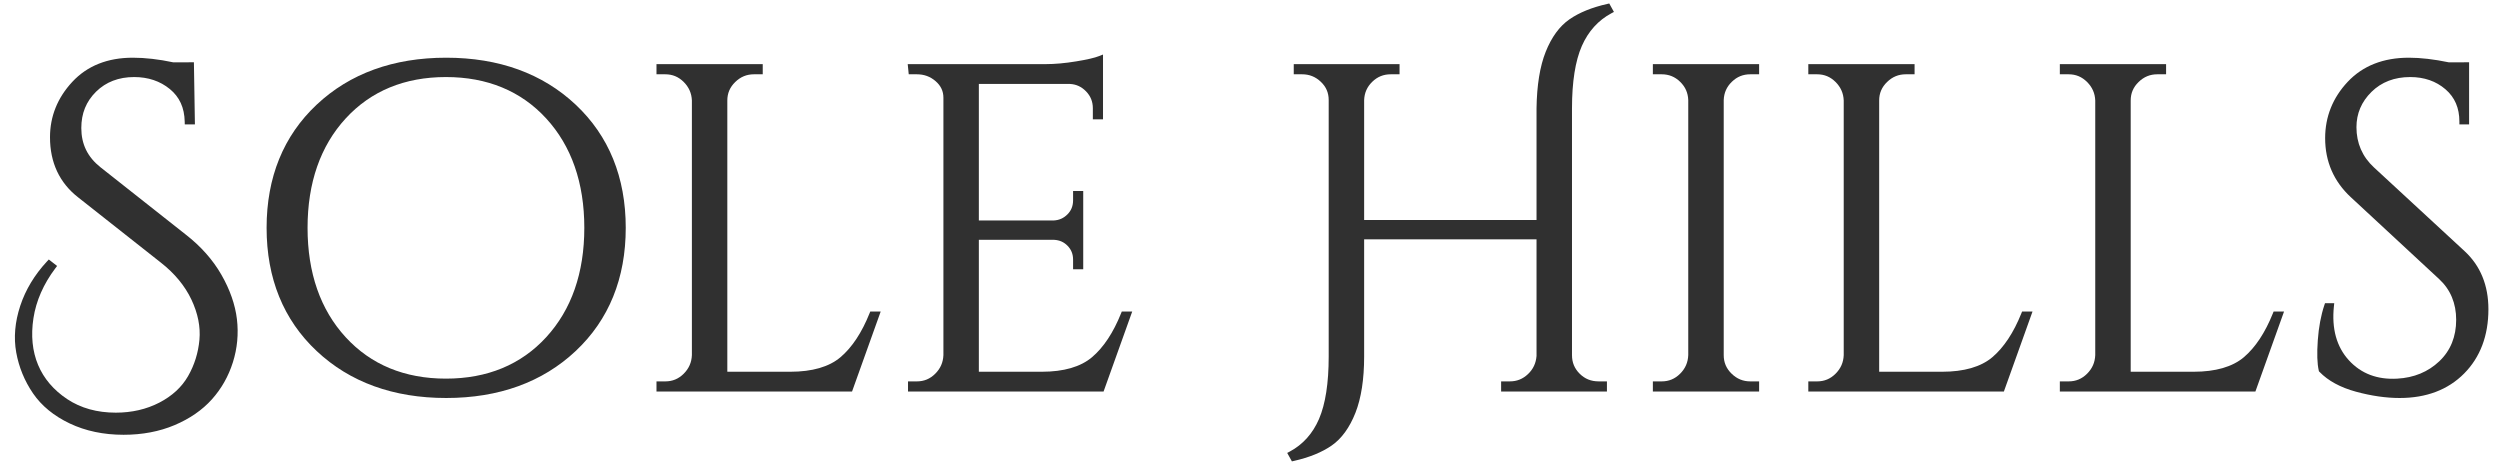
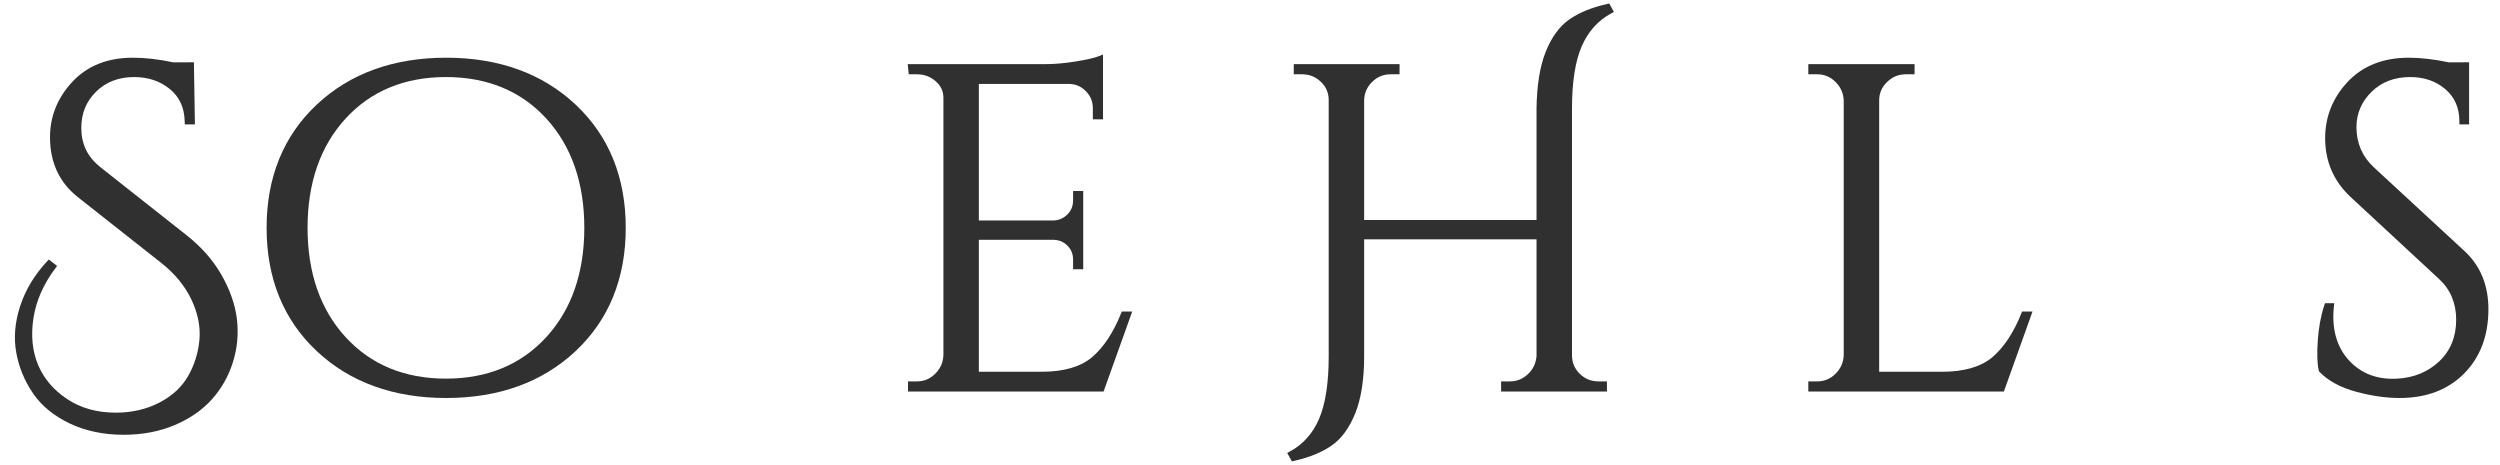
<svg xmlns="http://www.w3.org/2000/svg" width="172" height="32" viewBox="0 0 172 32" fill="none">
  <g clip-path="url(#clip0_4092_9034)">
    <path d="M4.978 5.628C3.957 6.724 3.44 8.007 3.44 9.444C3.44 11.185 4.092 12.577 5.378 13.58L11.073 18.072C12.015 18.81 12.721 19.665 13.17 20.613C13.617 21.558 13.802 22.488 13.721 23.377C13.64 24.273 13.377 25.114 12.939 25.878C12.506 26.633 11.841 27.246 10.961 27.701C10.076 28.159 9.068 28.391 7.965 28.391C6.68 28.391 5.556 28.077 4.622 27.458C3.689 26.838 3.015 26.047 2.621 25.108C2.225 24.165 2.118 23.082 2.301 21.889C2.486 20.693 2.995 19.535 3.815 18.448L3.929 18.298L3.357 17.853L3.238 17.981C2.379 18.904 1.758 19.934 1.393 21.041C1.026 22.153 0.933 23.233 1.117 24.251C1.3 25.263 1.688 26.209 2.271 27.062C2.857 27.919 3.708 28.617 4.799 29.135C5.884 29.651 7.13 29.913 8.502 29.913C9.786 29.913 10.966 29.69 12.009 29.249C13.053 28.808 13.917 28.211 14.576 27.477C15.234 26.744 15.721 25.885 16.024 24.922C16.326 23.964 16.419 22.968 16.301 21.964C16.182 20.963 15.823 19.932 15.232 18.902C14.643 17.873 13.812 16.938 12.765 16.127L6.913 11.508C6.026 10.803 5.594 9.92 5.594 8.811C5.594 7.801 5.927 6.982 6.612 6.305C7.289 5.639 8.169 5.301 9.23 5.301C10.191 5.301 11.018 5.579 11.687 6.128C12.354 6.676 12.688 7.41 12.708 8.372L12.712 8.559H13.41L13.341 4.285L11.927 4.29C10.926 4.077 9.987 3.97 9.135 3.97C7.401 3.97 6.002 4.528 4.978 5.628Z" fill="#303030" />
    <path d="M21.787 7.201C19.5 9.348 18.342 12.199 18.342 15.676C18.342 19.152 19.5 22.004 21.787 24.151C24.069 26.295 27.067 27.382 30.696 27.382C34.325 27.382 37.323 26.295 39.606 24.151C41.892 22.003 43.051 19.152 43.051 15.676C43.051 12.2 41.892 9.348 39.606 7.201C37.323 5.057 34.326 3.97 30.696 3.97C27.067 3.97 24.069 5.057 21.787 7.201ZM21.16 15.676C21.16 12.577 22.043 10.045 23.783 8.149C25.519 6.259 27.84 5.301 30.681 5.301C33.521 5.301 35.842 6.259 37.578 8.149C39.318 10.045 40.201 12.577 40.201 15.676C40.201 18.775 39.318 21.307 37.578 23.201C35.843 25.092 33.522 26.05 30.681 26.05C27.839 26.05 25.518 25.092 23.783 23.201H23.783C22.043 21.308 21.16 18.776 21.16 15.676Z" fill="#303030" />
-     <path d="M45.166 4.412V5.111H45.768C46.267 5.111 46.684 5.285 47.041 5.641C47.398 5.999 47.582 6.418 47.602 6.913L47.602 24.431C47.582 24.934 47.398 25.353 47.041 25.711C46.684 26.067 46.268 26.24 45.768 26.24H45.166V26.939H58.62L60.592 21.432H59.874L59.826 21.552C59.292 22.887 58.618 23.905 57.824 24.578C57.041 25.24 55.88 25.576 54.373 25.576H50.04V6.913C50.04 6.414 50.218 5.998 50.584 5.642C50.951 5.285 51.373 5.111 51.874 5.111H52.476V4.412H45.166Z" fill="#303030" />
    <path d="M75.624 3.856C75.322 3.977 74.787 4.102 74.035 4.224C73.279 4.349 72.571 4.412 71.931 4.412H62.451L62.521 5.111H63.074C63.579 5.111 64.003 5.266 64.371 5.586C64.731 5.899 64.907 6.271 64.907 6.723V24.43C64.887 24.934 64.704 25.353 64.346 25.71C63.99 26.067 63.574 26.24 63.074 26.24H62.471V26.939H75.925L77.897 21.432H77.179L77.131 21.552C76.597 22.887 75.923 23.905 75.129 24.577C74.346 25.24 73.185 25.576 71.678 25.576H67.345V16.5H72.522C72.898 16.519 73.202 16.655 73.454 16.915C73.705 17.176 73.828 17.485 73.828 17.858V18.524H74.526V13.143H73.828V13.778C73.828 14.171 73.701 14.489 73.44 14.749C73.177 15.013 72.867 15.15 72.501 15.168H67.345V5.775H73.599C74.038 5.794 74.404 5.961 74.72 6.286C75.035 6.612 75.188 6.992 75.188 7.451V8.211H75.887V3.752L75.624 3.856Z" fill="#303030" />
    <path d="M110.577 0.272C109.523 0.509 108.648 0.865 107.978 1.33C107.296 1.803 106.746 2.556 106.343 3.567C105.946 4.564 105.735 5.87 105.713 7.45V15.136H93.853V6.888C93.872 6.386 94.055 5.974 94.412 5.626C94.769 5.279 95.185 5.111 95.686 5.111H96.289V4.411H89.01V5.111H89.581C90.083 5.111 90.506 5.279 90.873 5.628C91.237 5.972 91.414 6.383 91.414 6.881V24.533C91.414 26.354 91.191 27.796 90.75 28.822C90.316 29.831 89.637 30.587 88.731 31.07L88.56 31.162L88.883 31.742L89.022 31.711C90.077 31.473 90.951 31.117 91.62 30.652C92.302 30.179 92.852 29.421 93.255 28.399C93.652 27.389 93.853 26.088 93.853 24.533V16.467H105.713L105.714 24.486C105.675 24.99 105.482 25.4 105.125 25.738C104.768 26.076 104.361 26.239 103.88 26.239H103.277V26.939H110.557V26.239H109.986C109.464 26.239 109.038 26.066 108.68 25.71C108.325 25.355 108.153 24.939 108.153 24.438V7.45C108.153 5.63 108.381 4.188 108.831 3.162C109.277 2.152 109.96 1.396 110.867 0.912L111.038 0.821L110.717 0.24L110.577 0.272Z" fill="#303030" />
-     <path d="M113.717 4.412V5.111H114.319C114.82 5.111 115.237 5.28 115.593 5.627C115.95 5.973 116.133 6.386 116.152 6.882V24.431C116.133 24.935 115.95 25.353 115.592 25.711C115.235 26.067 114.819 26.24 114.319 26.24H113.717V26.939H121.027V26.24H120.425C119.923 26.24 119.501 26.067 119.134 25.709C118.769 25.353 118.592 24.938 118.592 24.438V6.888C118.61 6.387 118.793 5.974 119.151 5.627C119.506 5.28 119.923 5.111 120.425 5.111H121.027V4.412H113.717Z" fill="#303030" />
    <path d="M124.412 4.412V5.111H125.015C125.514 5.111 125.931 5.285 126.287 5.641C126.645 5.999 126.829 6.418 126.848 6.913V24.431C126.829 24.935 126.645 25.353 126.287 25.711C125.931 26.067 125.515 26.24 125.015 26.24H124.412V26.939H137.866L139.838 21.432H139.12L139.072 21.552C138.538 22.887 137.865 23.904 137.071 24.578C136.287 25.24 135.126 25.576 133.619 25.576H129.287V6.913C129.287 6.414 129.464 5.998 129.83 5.642C130.197 5.285 130.619 5.111 131.12 5.111H131.723V4.412H124.412Z" fill="#303030" />
-     <path d="M141.717 4.412V5.111H142.319C142.819 5.111 143.235 5.285 143.591 5.641C143.95 5.999 144.133 6.418 144.153 6.913V24.431C144.133 24.935 143.95 25.353 143.592 25.711C143.235 26.067 142.819 26.24 142.319 26.24H141.717V26.939H155.171L157.143 21.432H156.425L156.377 21.552C155.843 22.887 155.17 23.904 154.376 24.578C153.592 25.24 152.431 25.576 150.924 25.576H146.592V6.913C146.592 6.414 146.769 5.998 147.135 5.642C147.502 5.285 147.924 5.111 148.425 5.111H149.027V4.412H141.717Z" fill="#303030" />
    <path d="M161.524 5.627C160.493 6.723 159.97 8.029 159.97 9.507C159.97 11.117 160.565 12.484 161.739 13.57L167.813 19.201C168.59 19.92 168.985 20.862 168.985 22.003C168.985 23.165 168.595 24.124 167.827 24.853C167.053 25.587 166.078 25.99 164.926 26.051C163.561 26.13 162.44 25.705 161.6 24.784C160.756 23.86 160.411 22.612 160.573 21.073L160.595 20.862H159.96L159.916 20.992C159.68 21.698 159.528 22.513 159.464 23.413C159.399 24.328 159.421 25.009 159.531 25.493L159.543 25.546L159.581 25.584C160.171 26.196 161.015 26.655 162.087 26.948C163.144 27.236 164.156 27.382 165.096 27.382C166.934 27.382 168.427 26.815 169.534 25.696C170.641 24.578 171.203 23.091 171.203 21.276C171.203 19.624 170.649 18.279 169.56 17.275L163.327 11.517C162.528 10.779 162.124 9.847 162.124 8.748C162.124 7.814 162.471 6.998 163.158 6.322C163.845 5.644 164.741 5.301 165.823 5.301C166.784 5.301 167.598 5.584 168.245 6.14C168.892 6.698 169.206 7.427 169.206 8.368V8.559H169.874V4.285L168.487 4.29C167.466 4.077 166.537 3.97 165.728 3.97C163.973 3.97 162.558 4.527 161.524 5.627Z" fill="#303030" />
  </g>
  <defs>
    <clipPath id="clip0_4092_9034">
      <rect width="170.455" height="32" fill="white" transform="translate(0.97)" />
    </clipPath>
  </defs>
</svg>